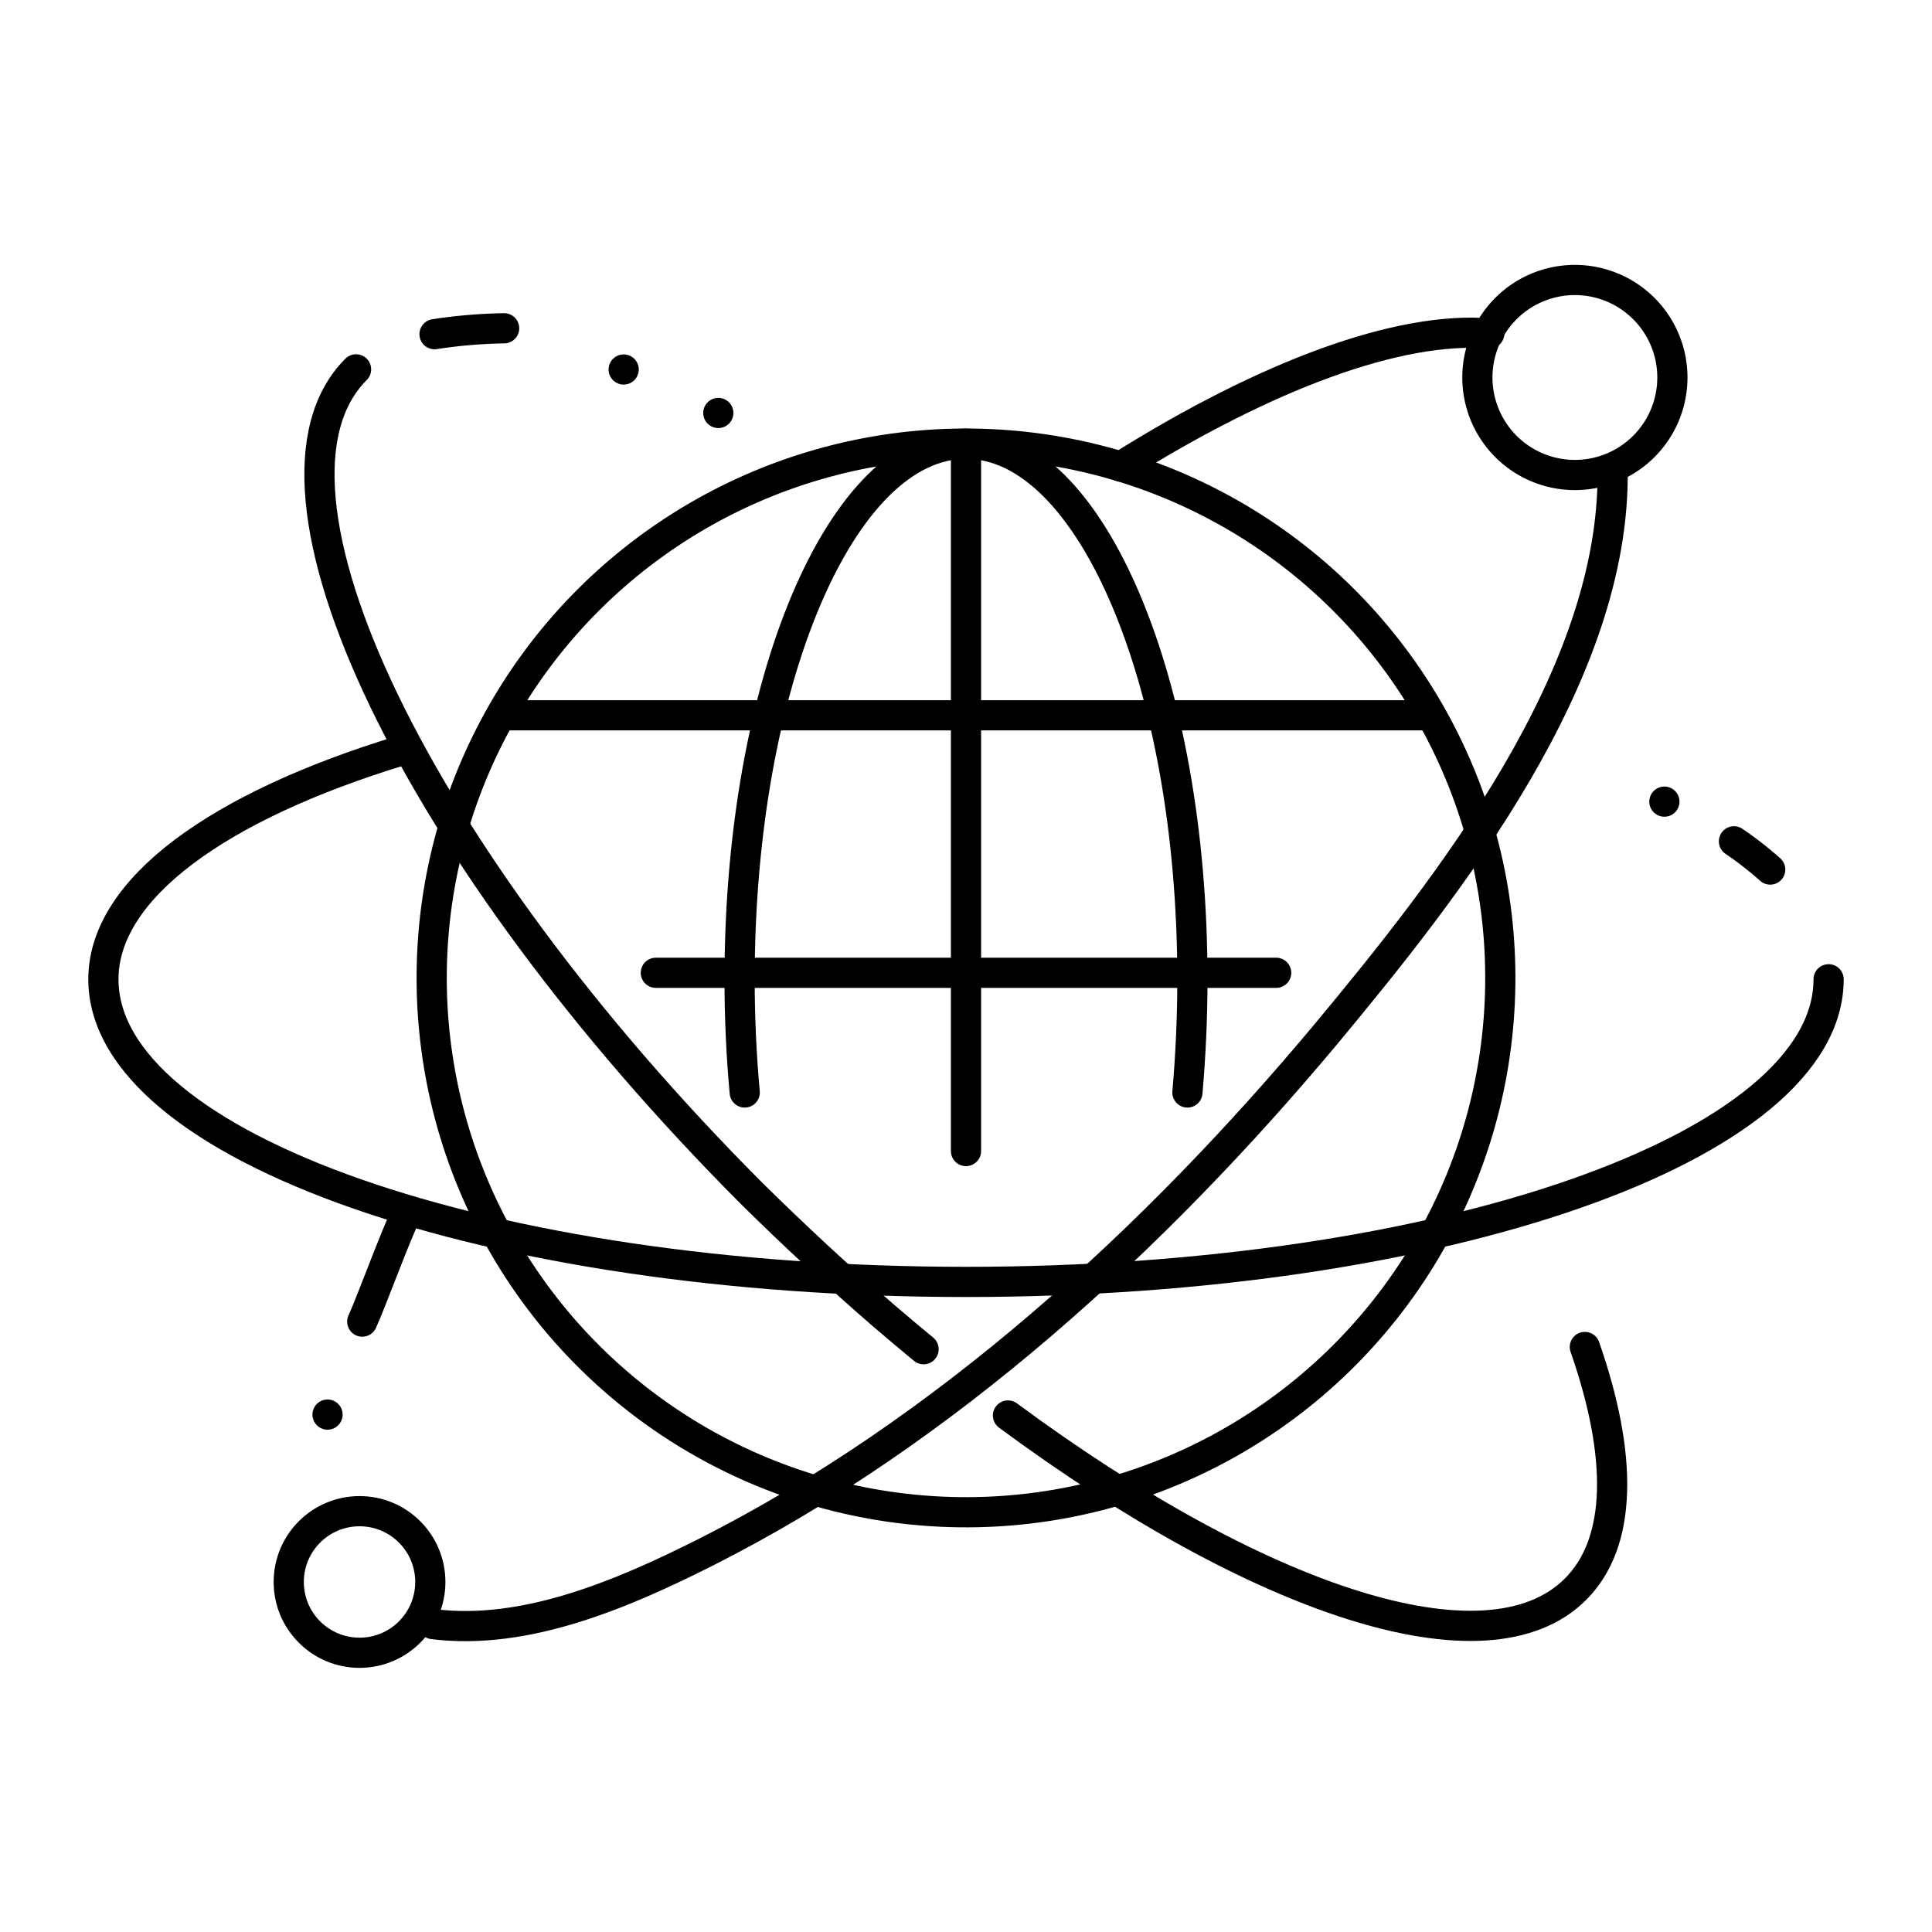
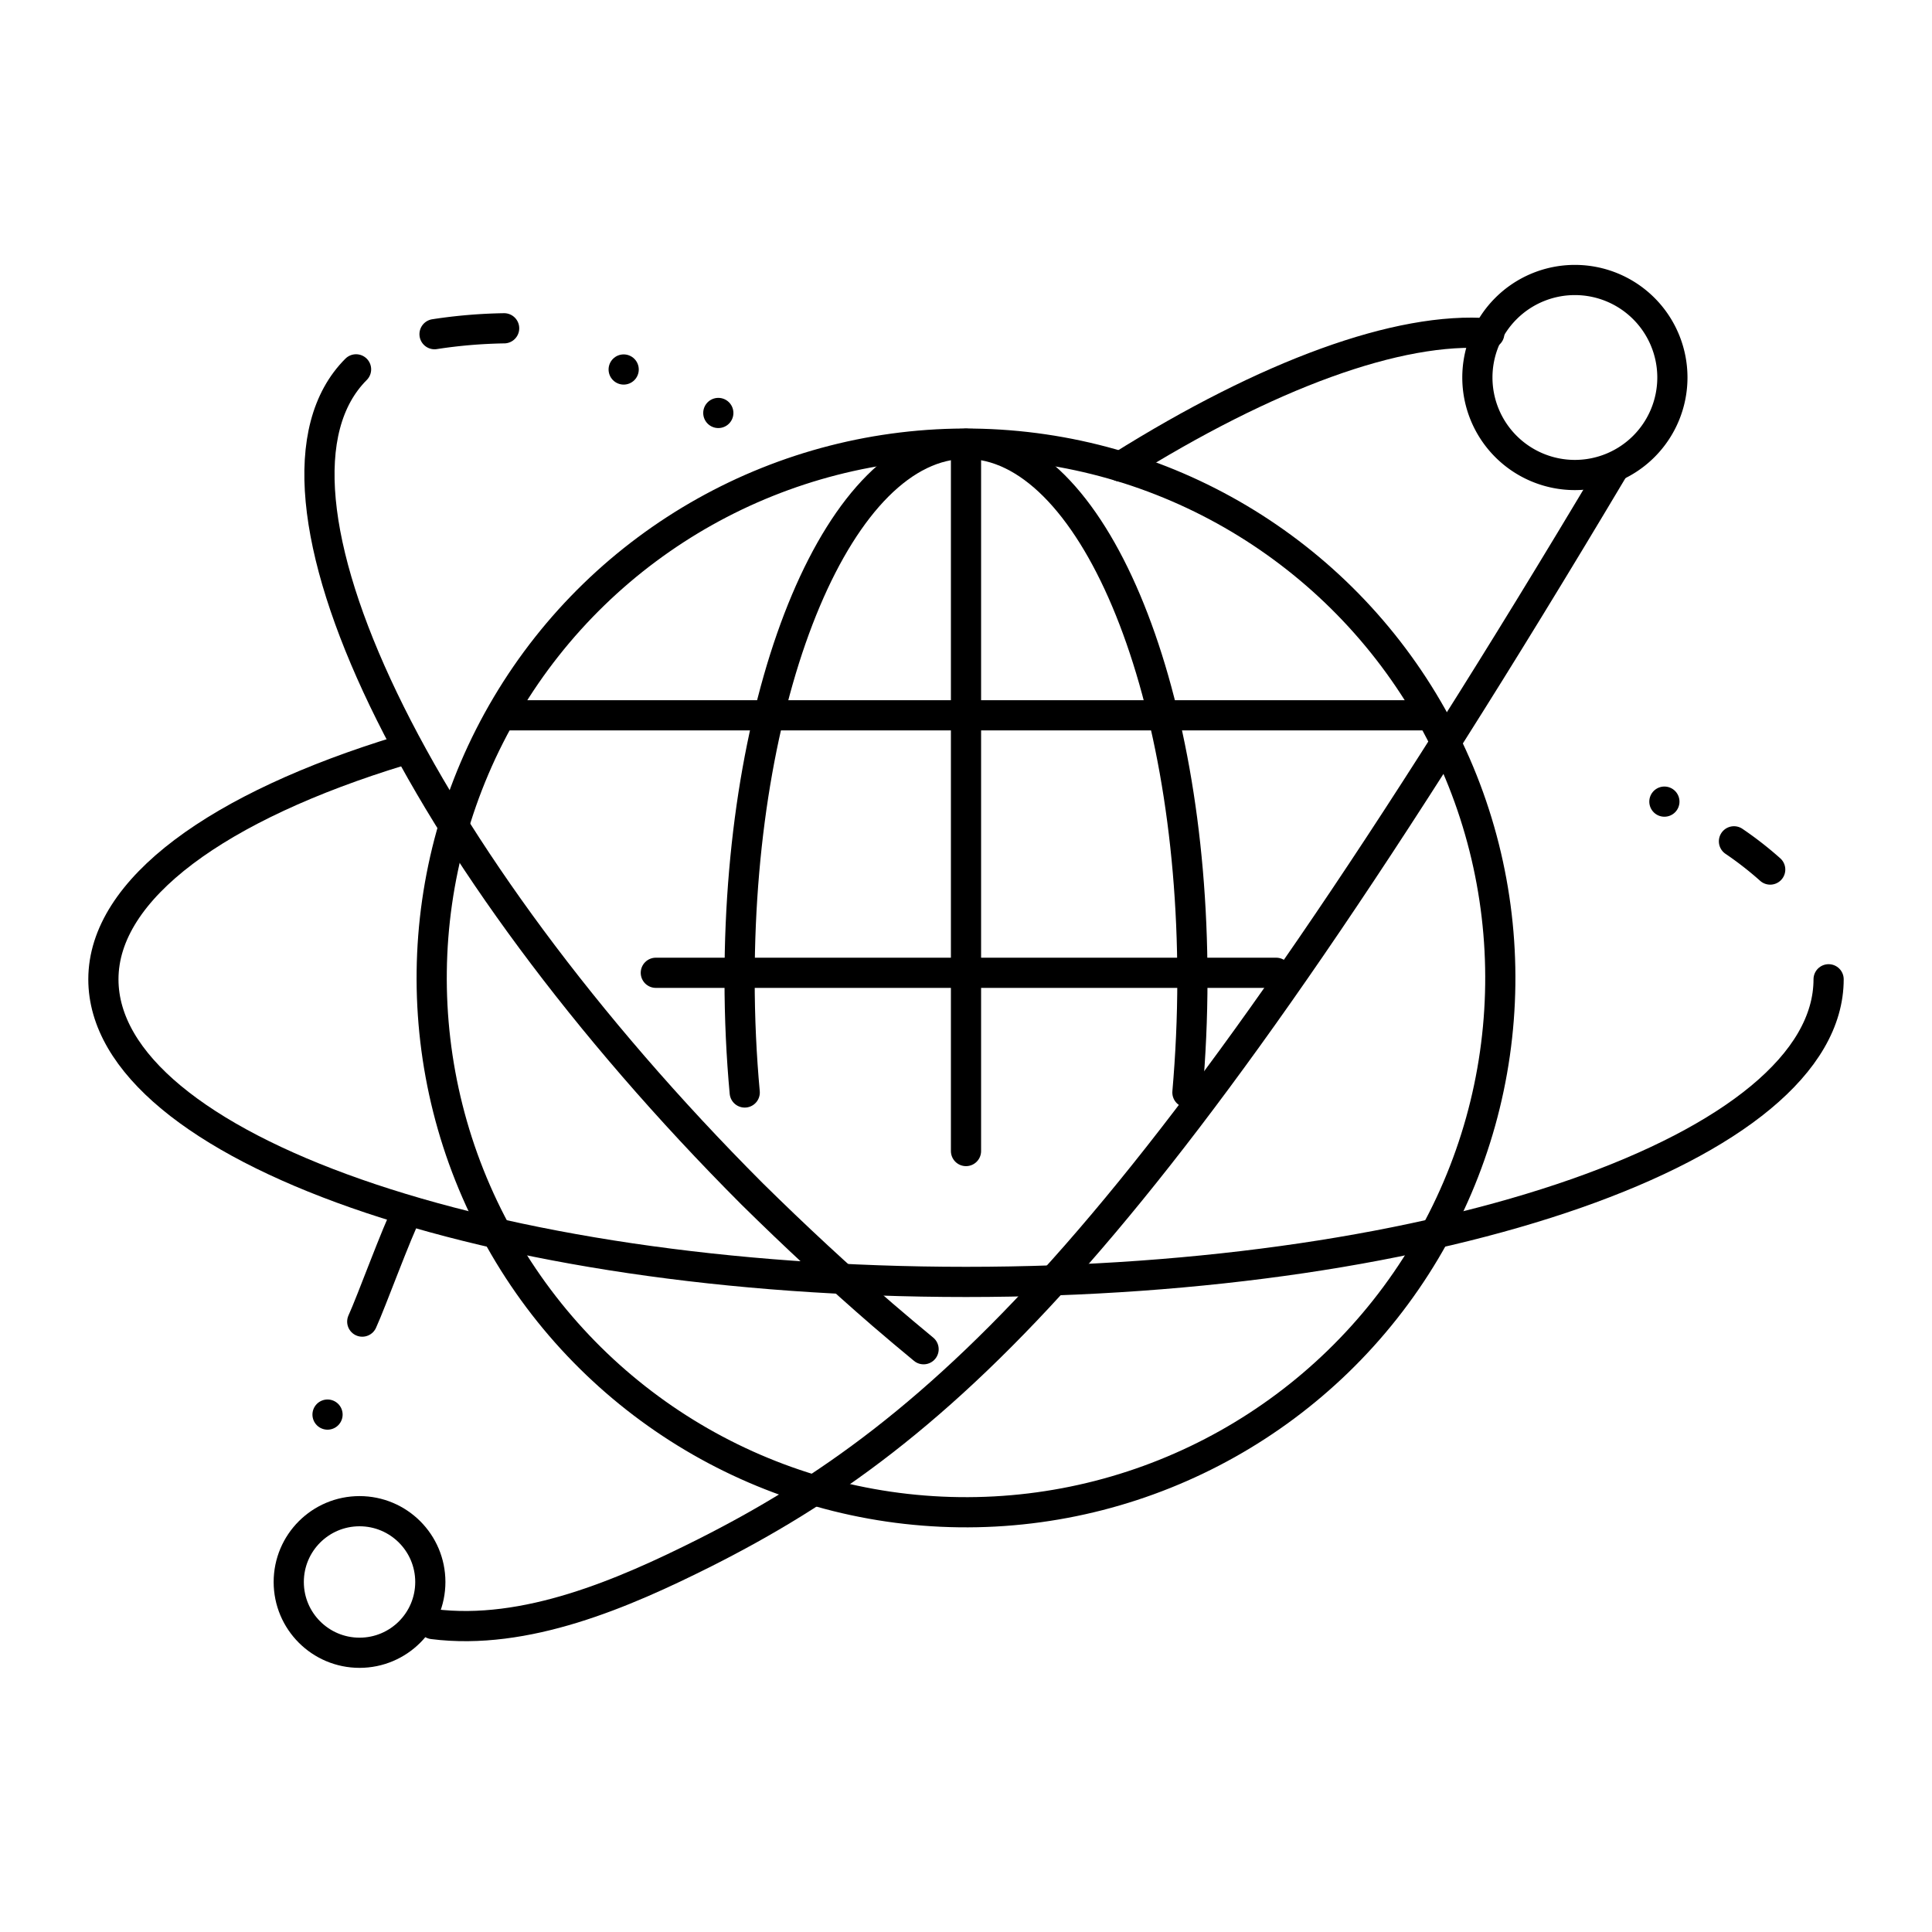
<svg xmlns="http://www.w3.org/2000/svg" id="Layer_1" data-name="Layer 1" viewBox="0 0 128 128">
  <title>iStar_Design_Business_LineIcons_Live-12</title>
  <line x1="47.59" y1="27.36" x2="47.59" y2="27.36" style="fill:none;stroke:#000;stroke-linecap:round;stroke-linejoin:round;stroke-width:2px" />
  <path d="M121.15,64.88C121.15,76,95.56,84.93,64,84.93S6.85,76,6.85,64.88c0-6,7.63-11.47,19.71-15.15" style="fill:none;stroke:#000;stroke-linecap:round;stroke-linejoin:round;stroke-width:2px" />
  <path d="M114.88,55.74a23,23,0,0,1,2.4,1.87" style="fill:none;stroke:#000;stroke-linecap:round;stroke-linejoin:round;stroke-width:2px" />
  <circle cx="23.82" cy="104.81" r="4.69" style="fill:none;stroke:#000;stroke-linecap:round;stroke-linejoin:round;stroke-width:2px" />
  <circle cx="64" cy="64.8" r="35.4" transform="translate(-1.61 127.96) rotate(-89.27)" style="fill:none;stroke:#000;stroke-linecap:round;stroke-linejoin:round;stroke-width:2px" />
  <path d="M61.19,89.39c-.91-.75-1.81-1.51-2.72-2.29-2.89-2.5-5.78-5.18-8.64-8C27.51,56.74,15.76,32.3,23.59,24.47" style="fill:none;stroke:#000;stroke-linecap:round;stroke-linejoin:round;stroke-width:2px" />
-   <path d="M105,89.24c2.51,7.19,2.5,12.94-.62,16.05-5.85,5.86-21,.76-37.6-11.51" style="fill:none;stroke:#000;stroke-linecap:round;stroke-linejoin:round;stroke-width:2px" />
  <path d="M49.34,72.38C49.12,70,49,67.45,49,64.88c0-19.6,6.71-35.48,15-35.48S79,45.28,79,64.88c0,2.57-.12,5.08-.33,7.5" style="fill:none;stroke:#000;stroke-linecap:round;stroke-linejoin:round;stroke-width:2px" />
  <line x1="94.45" y1="47.39" x2="33.55" y2="47.39" style="fill:none;stroke:#000;stroke-linecap:round;stroke-linejoin:round;stroke-width:2px" />
  <path d="M110.8,25a6.46,6.46,0,1,1-6.46-6.45A6.46,6.46,0,0,1,110.8,25Z" style="fill:none;stroke:#000;stroke-linecap:round;stroke-linejoin:round;stroke-width:2px" />
  <line x1="64" y1="29.4" x2="64" y2="76.26" style="fill:none;stroke:#000;stroke-linecap:round;stroke-linejoin:round;stroke-width:2px" />
-   <path d="M106.84,31.15c.18,13.6-10.84,27.56-19,37.37C76.48,82.11,62.58,94.87,46.68,102.88c-5.38,2.7-11.85,5.5-18,4.72" style="fill:none;stroke:#000;stroke-linecap:round;stroke-linejoin:round;stroke-width:2px" />
+   <path d="M106.84,31.15C76.48,82.11,62.58,94.87,46.68,102.88c-5.38,2.7-11.85,5.5-18,4.72" style="fill:none;stroke:#000;stroke-linecap:round;stroke-linejoin:round;stroke-width:2px" />
  <line x1="84.55" y1="64.45" x2="43.45" y2="64.45" style="fill:none;stroke:#000;stroke-linecap:round;stroke-linejoin:round;stroke-width:2px" />
  <path d="M74.24,30.91c9.7-6.08,18.43-9.3,24.43-8.82" style="fill:none;stroke:#000;stroke-linecap:round;stroke-linejoin:round;stroke-width:2px" />
  <line x1="110.27" y1="53.11" x2="110.27" y2="53.11" style="fill:none;stroke:#000;stroke-linecap:round;stroke-linejoin:round;stroke-width:2px" />
  <line x1="21.7" y1="93.72" x2="21.7" y2="93.72" style="fill:none;stroke:#000;stroke-linecap:round;stroke-linejoin:round;stroke-width:2px" />
  <path d="M24,87.56c.61-1.33,2.28-5.93,3-7.32" style="fill:none;stroke:#000;stroke-linecap:round;stroke-linejoin:round;stroke-width:2px" />
  <line x1="41.32" y1="24.48" x2="41.32" y2="24.48" style="fill:none;stroke:#000;stroke-linecap:round;stroke-linejoin:round;stroke-width:2px" />
  <path d="M28.79,22.14a33.69,33.69,0,0,1,4.61-.39" style="fill:none;stroke:#000;stroke-linecap:round;stroke-linejoin:round;stroke-width:2px" />
</svg>